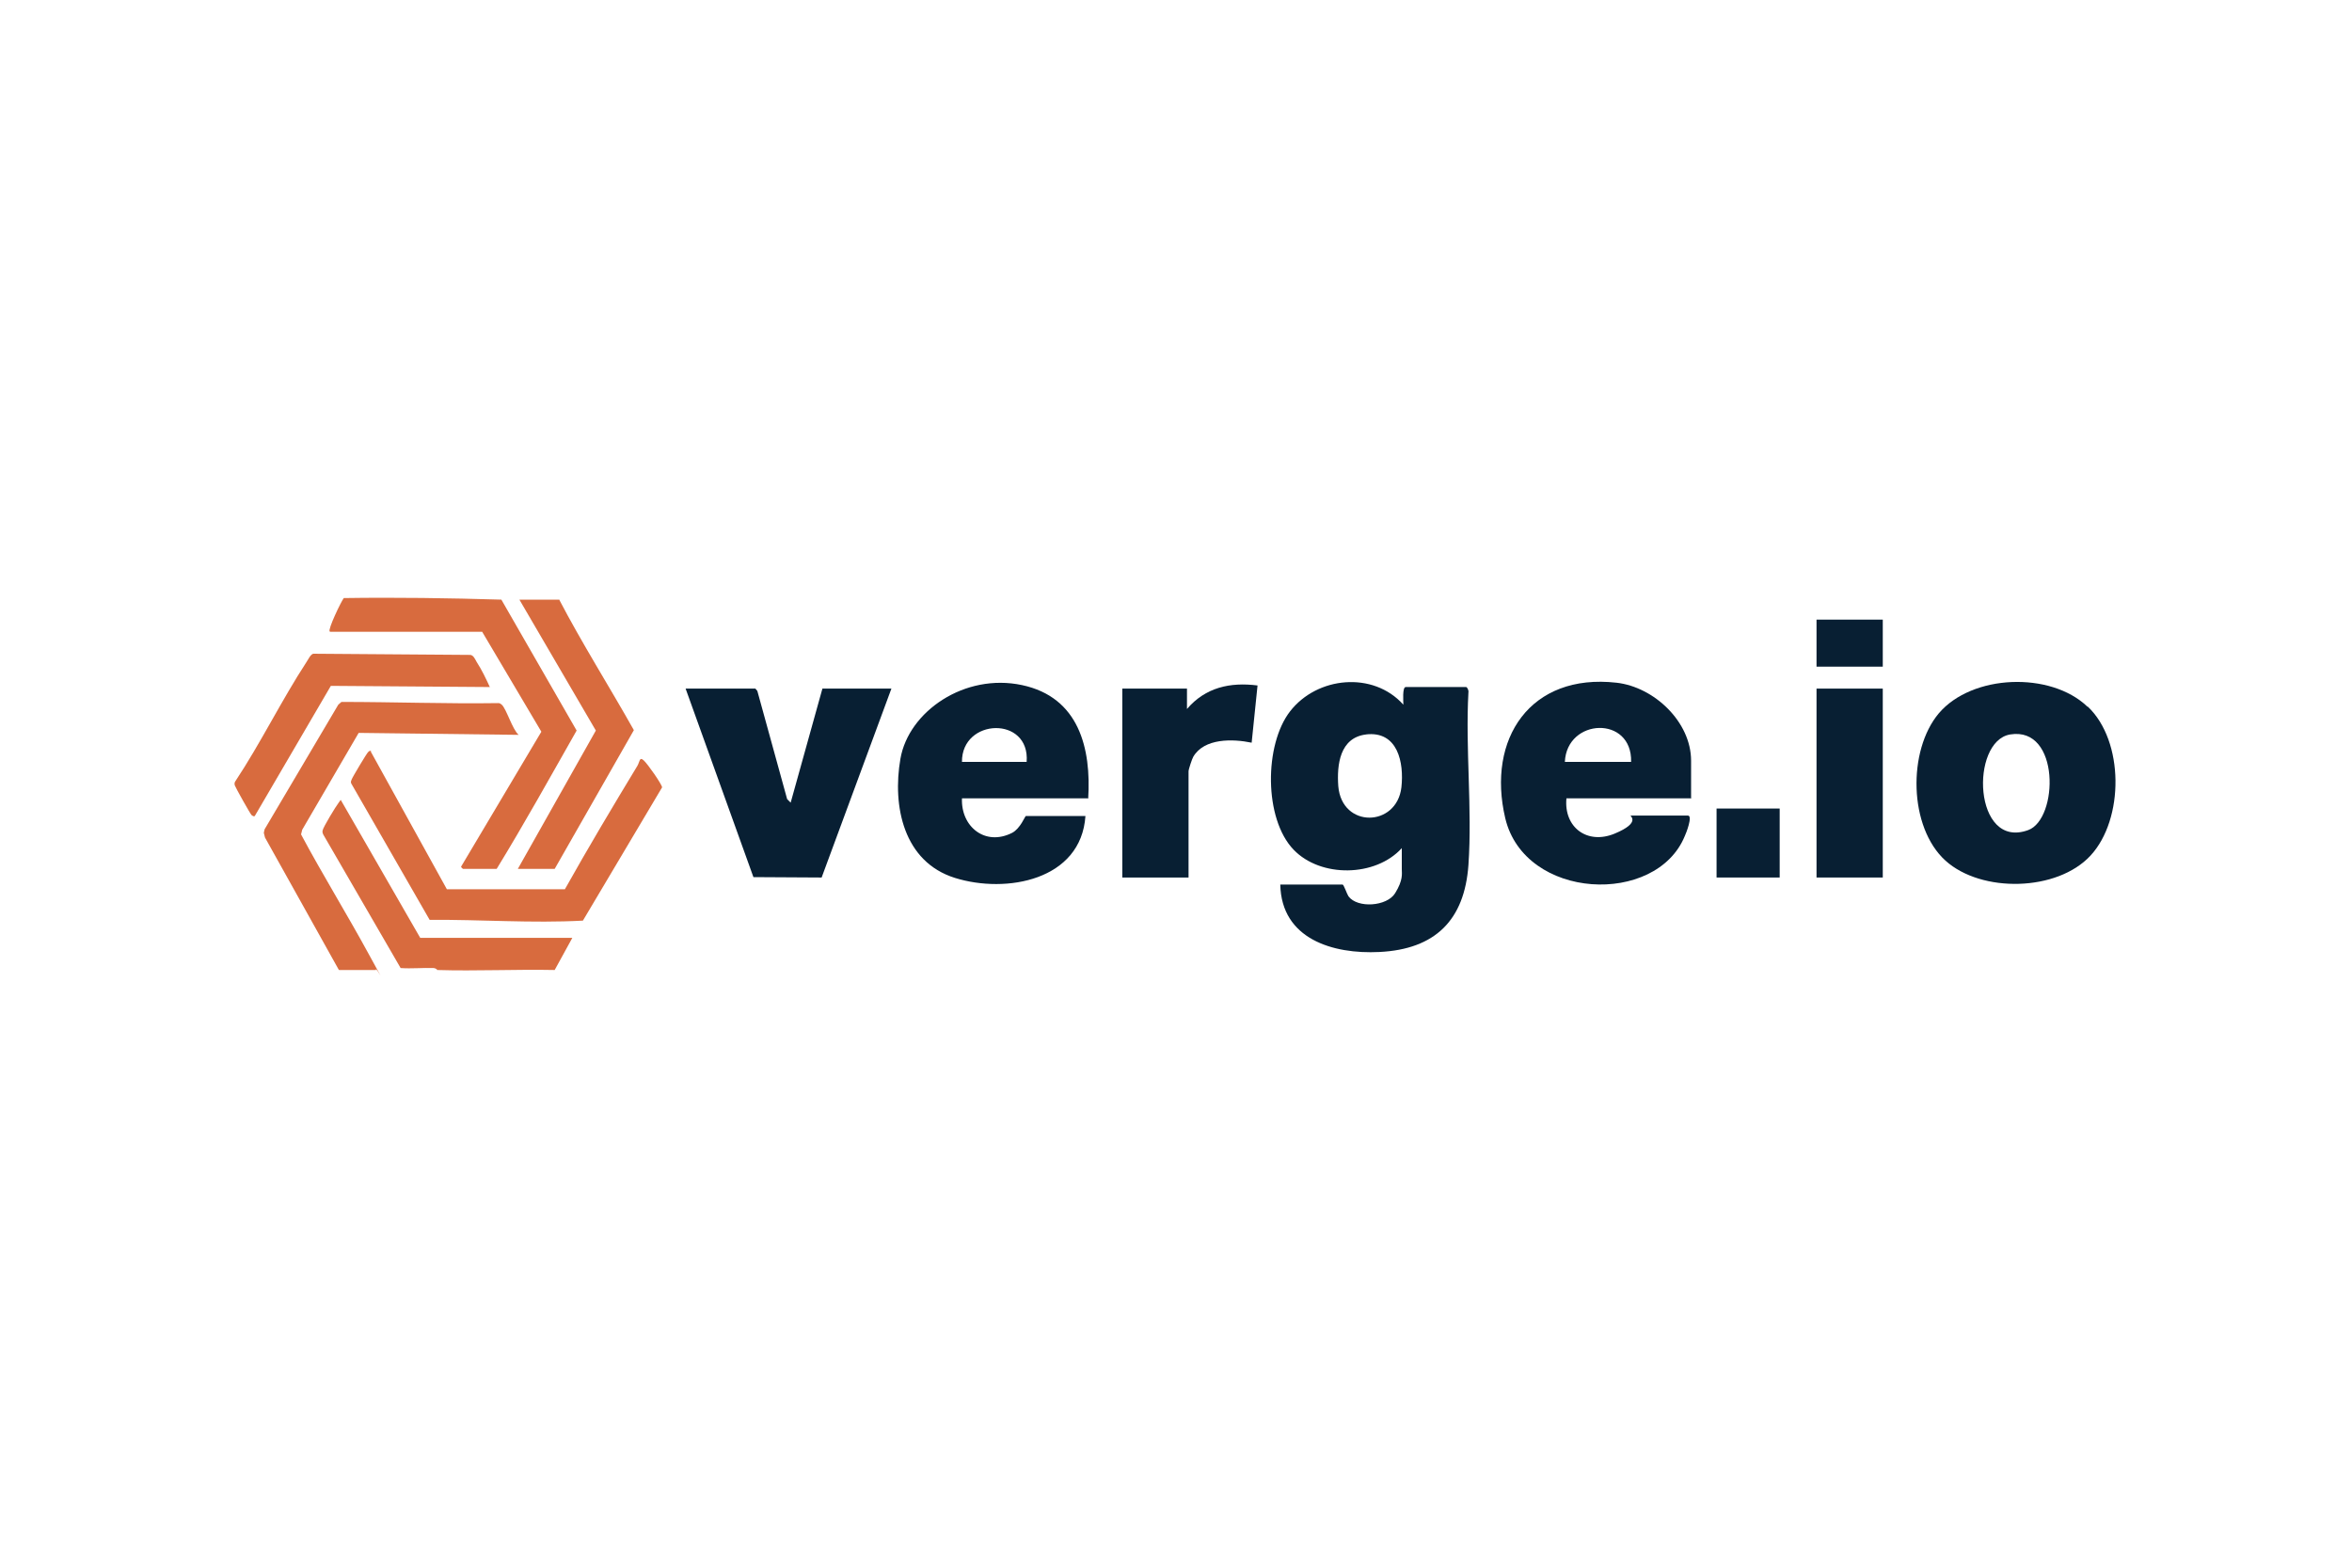
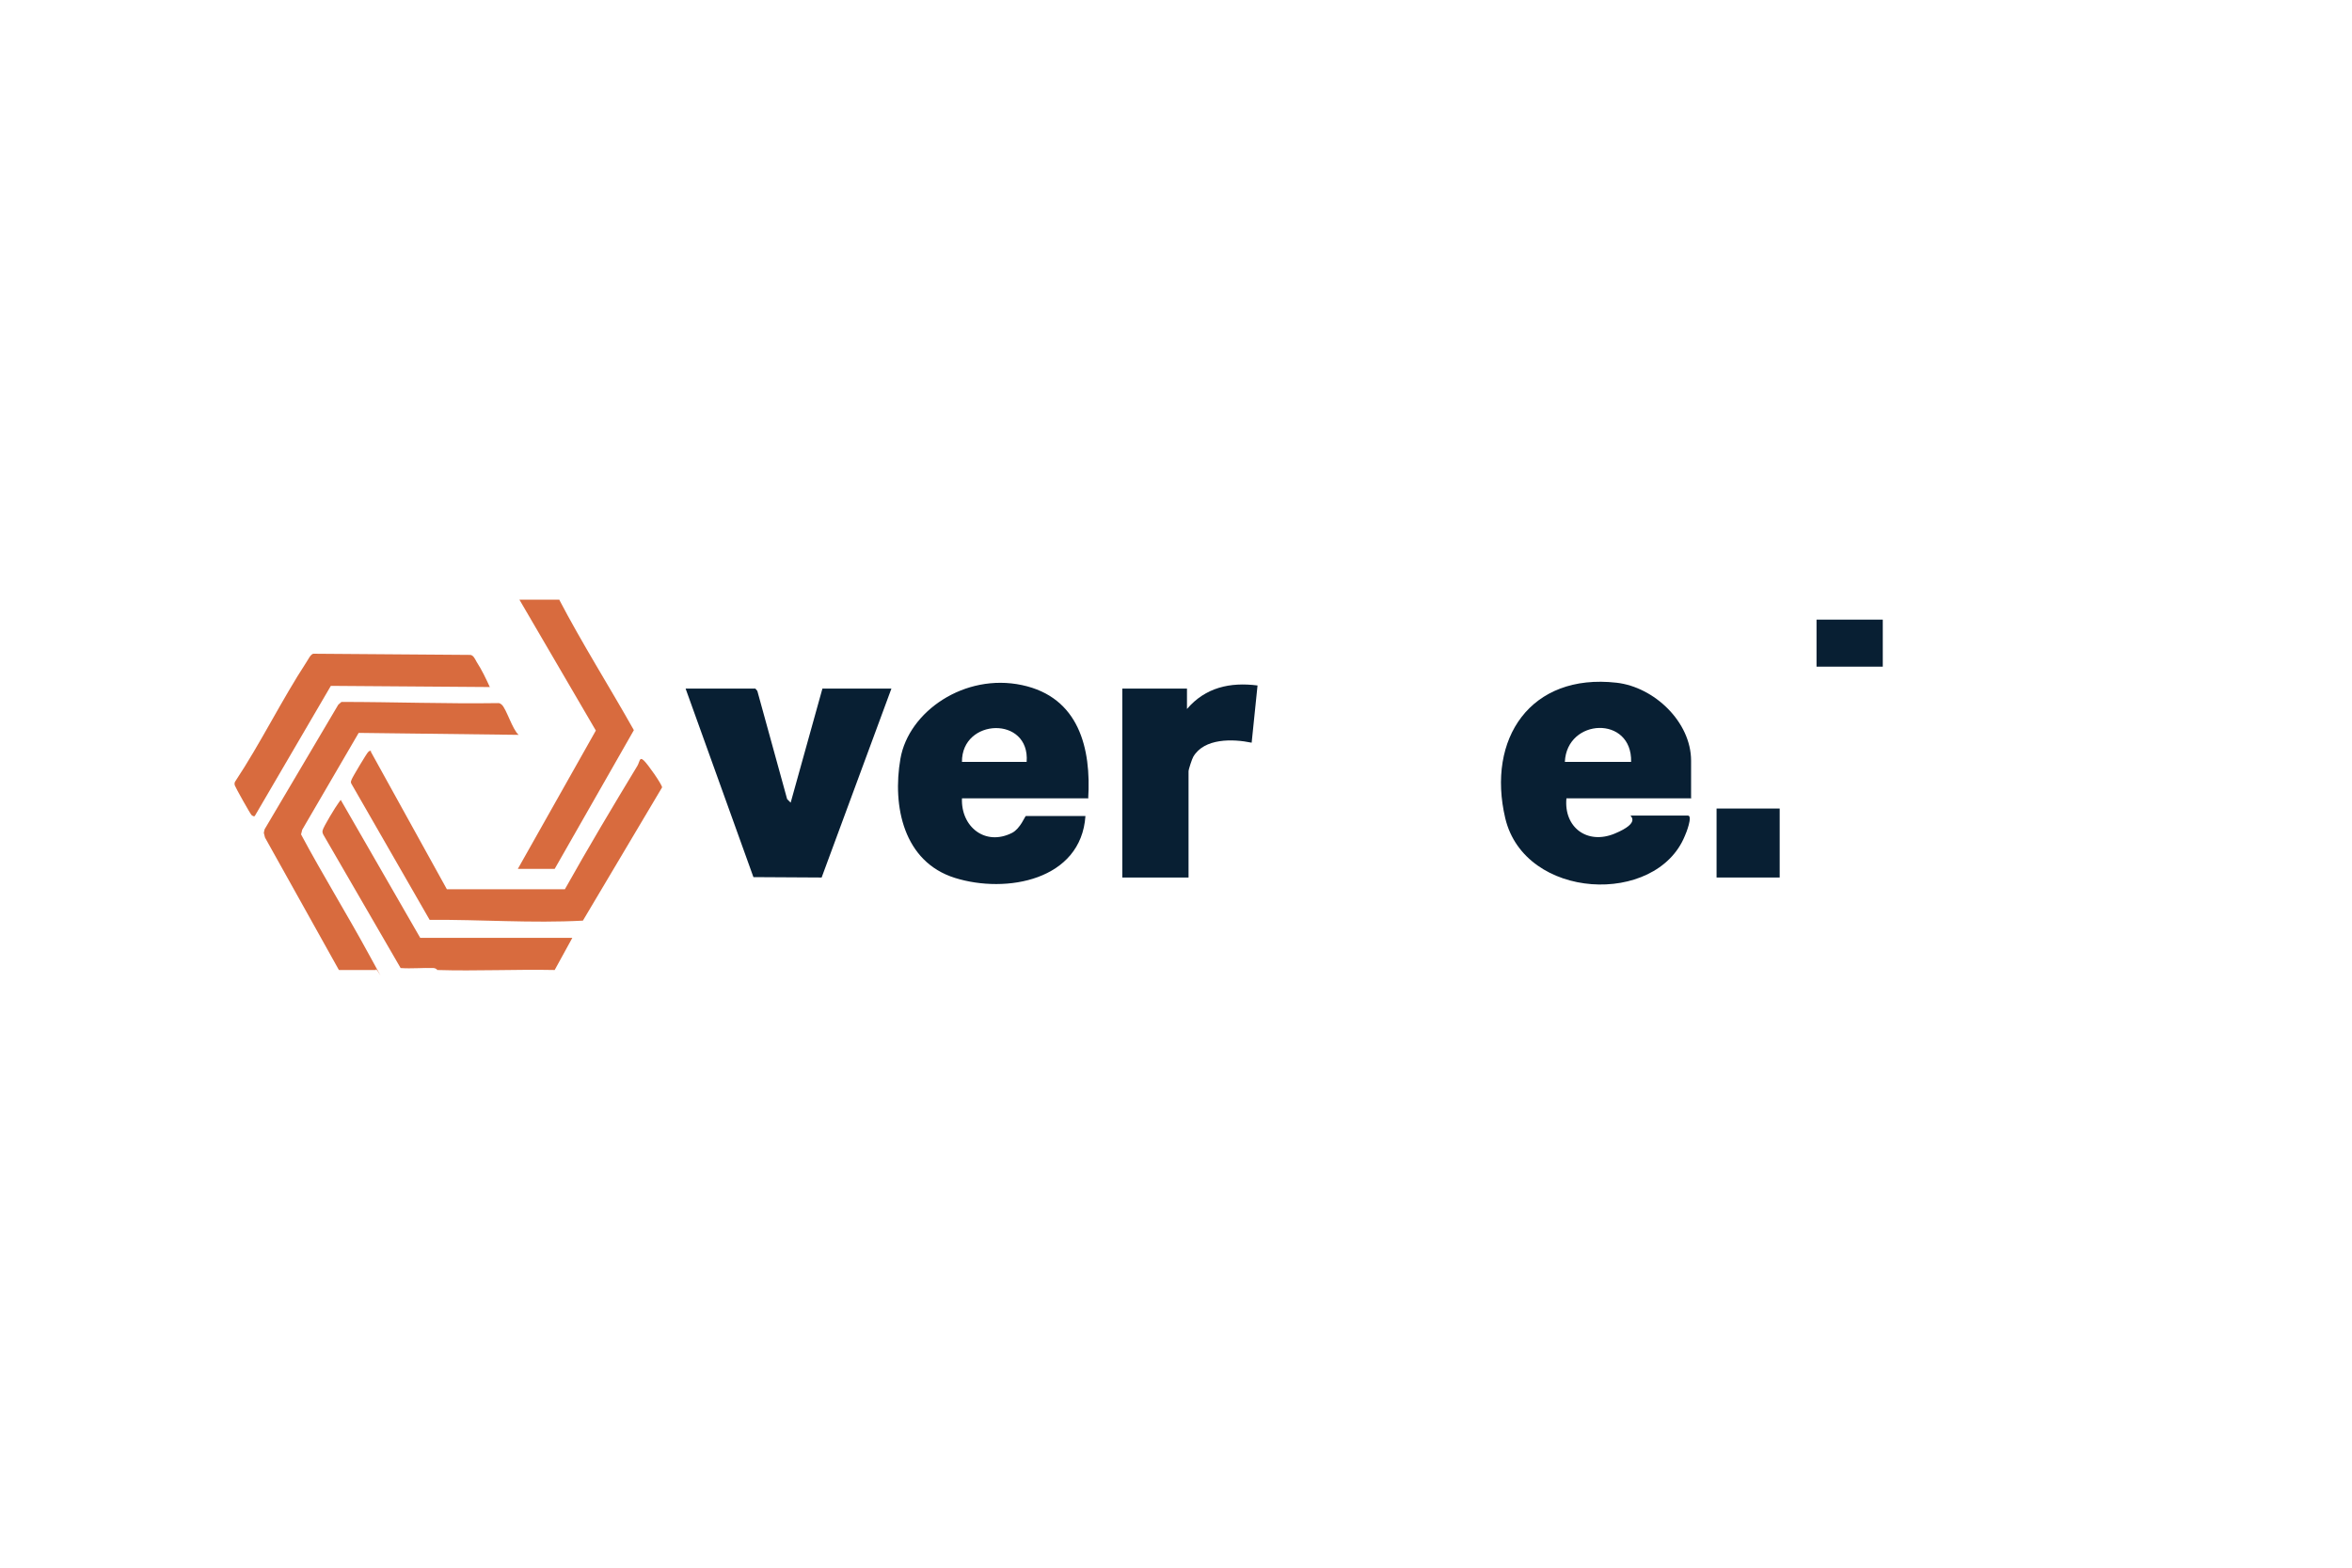
<svg xmlns="http://www.w3.org/2000/svg" id="Layer_1" version="1.1" viewBox="0 0 600 400">
  <defs>
    <style>
      .st0 {
        fill: #081f33;
      }

      .st1 {
        fill: #d86b3e;
      }
    </style>
  </defs>
  <path class="st1" d="M86.4,247.4l-18.8-33.7-.3-1.2.2-.9,18.8-31.8.8-.7c13.3,0,26.7.5,40.1.3.3,0,.5.2.8.4,1.2,1.1,2.7,6.3,4.3,7.7l-40.8-.5-14.4,24.7-.3,1.2c5.5,10.3,11.7,20.3,17.3,30.6s1.6,2.6,1.8,4h-9.4Z" />
  <path class="st1" d="M111.5,247.4s-.4-.4-.9-.4c-2.8-.1-5.6.2-8.4,0l-19.7-34c-.2-.4-.3-.7-.2-1.1.1-.8,3.4-6.2,4.1-7.1s.4-.8.7-.4l20.1,34.9h38.8l-4.5,8.2c-10-.2-20,.3-30,0Z" />
-   <path class="st0" d="M357.6,216.4c-6.7,7.4-20.7,7.6-27.6.4-7.6-7.9-7.5-26.8-.9-35.3,6.9-8.9,21.2-10.3,28.9-1.7,0-.8-.3-4.5.6-4.5h15.4c.3,0,.7.9.6,1.3-.8,14.4,1,29.8,0,44.1-1,14.1-8.5,21.5-22.7,22.2-11.9.6-25-3.3-25.3-17.2h15.9c.3,0,1.1,2.4,1.5,3,2.3,3.1,9.8,2.6,11.9-.8s1.7-5,1.7-6.1v-5.4ZM348.5,187.4c-6.7.8-7.5,7.7-7.1,13.2.9,10.8,14.9,10.5,16.1.3.7-6.3-.9-14.5-9.1-13.5Z" />
-   <path class="st0" d="M532.6,180.3c9.3,8.8,9.3,28.7.7,38-8.5,9.2-27.8,9.6-37,1.3-9.4-8.5-9.7-28.1-1.7-37.6,8.5-10,28.5-10.7,37.9-1.7ZM512.8,187.4c-10.3,1.7-9.4,29.5,4.6,24.4,7.7-2.8,8.2-26.5-4.6-24.4Z" />
  <path class="st0" d="M277.7,203.7h-32.3c-.3,7.2,5.9,12.3,12.8,8.8,2.1-1.1,3.3-4.3,3.5-4.3h15.2c-1.1,16.4-20.2,19.9-33.3,15.8s-16-18.3-13.9-30.4,16.4-21.9,31-18.8,17.7,16.2,16.9,29ZM261.9,194.4c.9-11.8-16.6-11.2-16.5,0h16.5Z" />
  <path class="st0" d="M431.5,203.7h-31.9c-.7,7.4,5.3,11.9,12.3,9s3.7-4.6,4.1-4.6h14.6c1.3,0-.5,4.6-.8,5.2-7.3,17.9-40.8,16.4-45.8-4.5-4.8-20.3,6.4-37.1,28.4-34.6,9.6,1.1,19,10,19,19.9v9.5ZM416.1,194.4c.3-11.9-16.4-11.2-16.9,0h16.9Z" />
  <polygon class="st0" points="192.7 175.7 193.2 176.3 200.8 203.9 201.7 204.8 209.8 175.7 227.4 175.7 209.6 223.9 192.2 223.8 174.9 175.7 192.7 175.7" />
  <path class="st0" d="M302.8,180.9c4.7-5.5,11-6.9,18-6l-1.5,14.6c-4.8-1-12.1-1.2-14.9,3.6-.3.5-1.2,3.2-1.2,3.7v27.1h-16.9v-48.2h16.5v5.2Z" />
-   <path class="st1" d="M84.1,161.1c-.5-.5,2.9-7.6,3.6-8.5,13.4-.2,26.8,0,40.2.4l19.2,33.4c-6.7,11.8-13.3,23.7-20.4,35.3h-8.6s-.7-.5-.4-.7l20.4-34.3-15.1-25.5h-38.8Z" />
  <path class="st1" d="M94.6,191.8l19.4,35.1h30.1c6-10.7,12.2-21.1,18.5-31.5.6-1,.5-2.4,1.6-1.4s4.7,6.2,4.7,6.9l-20.2,34c-13.1.7-26.1-.3-39.1-.2l-20-34.8c-.2-.4,0-.7.1-1,.2-.6,3.8-6.6,4.2-7s.6-.4.8-.2Z" />
-   <rect class="st0" x="463.4" y="175.7" width="16.9" height="48.2" />
  <path class="st1" d="M142.6,152.9c5.9,11.3,12.8,22.2,19.1,33.4l-20.2,35.4h-9.4l19.9-35.3-19.5-33.4h10.1Z" />
  <path class="st1" d="M125,175.3l-40.6-.3-19.4,33.2c-.2.2-.5,0-.8-.2s-4.2-7.2-4.3-7.6-.1-.7.1-1c6.5-9.8,11.8-20.7,18.2-30.5.4-.6,1-1.9,1.7-2.1l40.1.3c.8.1,1.2,1.1,1.6,1.8,1.3,2,2.4,4.3,3.4,6.5Z" />
  <rect class="st0" x="437.9" y="206.3" width="16.1" height="17.6" />
  <rect class="st0" x="463.4" y="158.1" width="16.9" height="12" />
</svg>